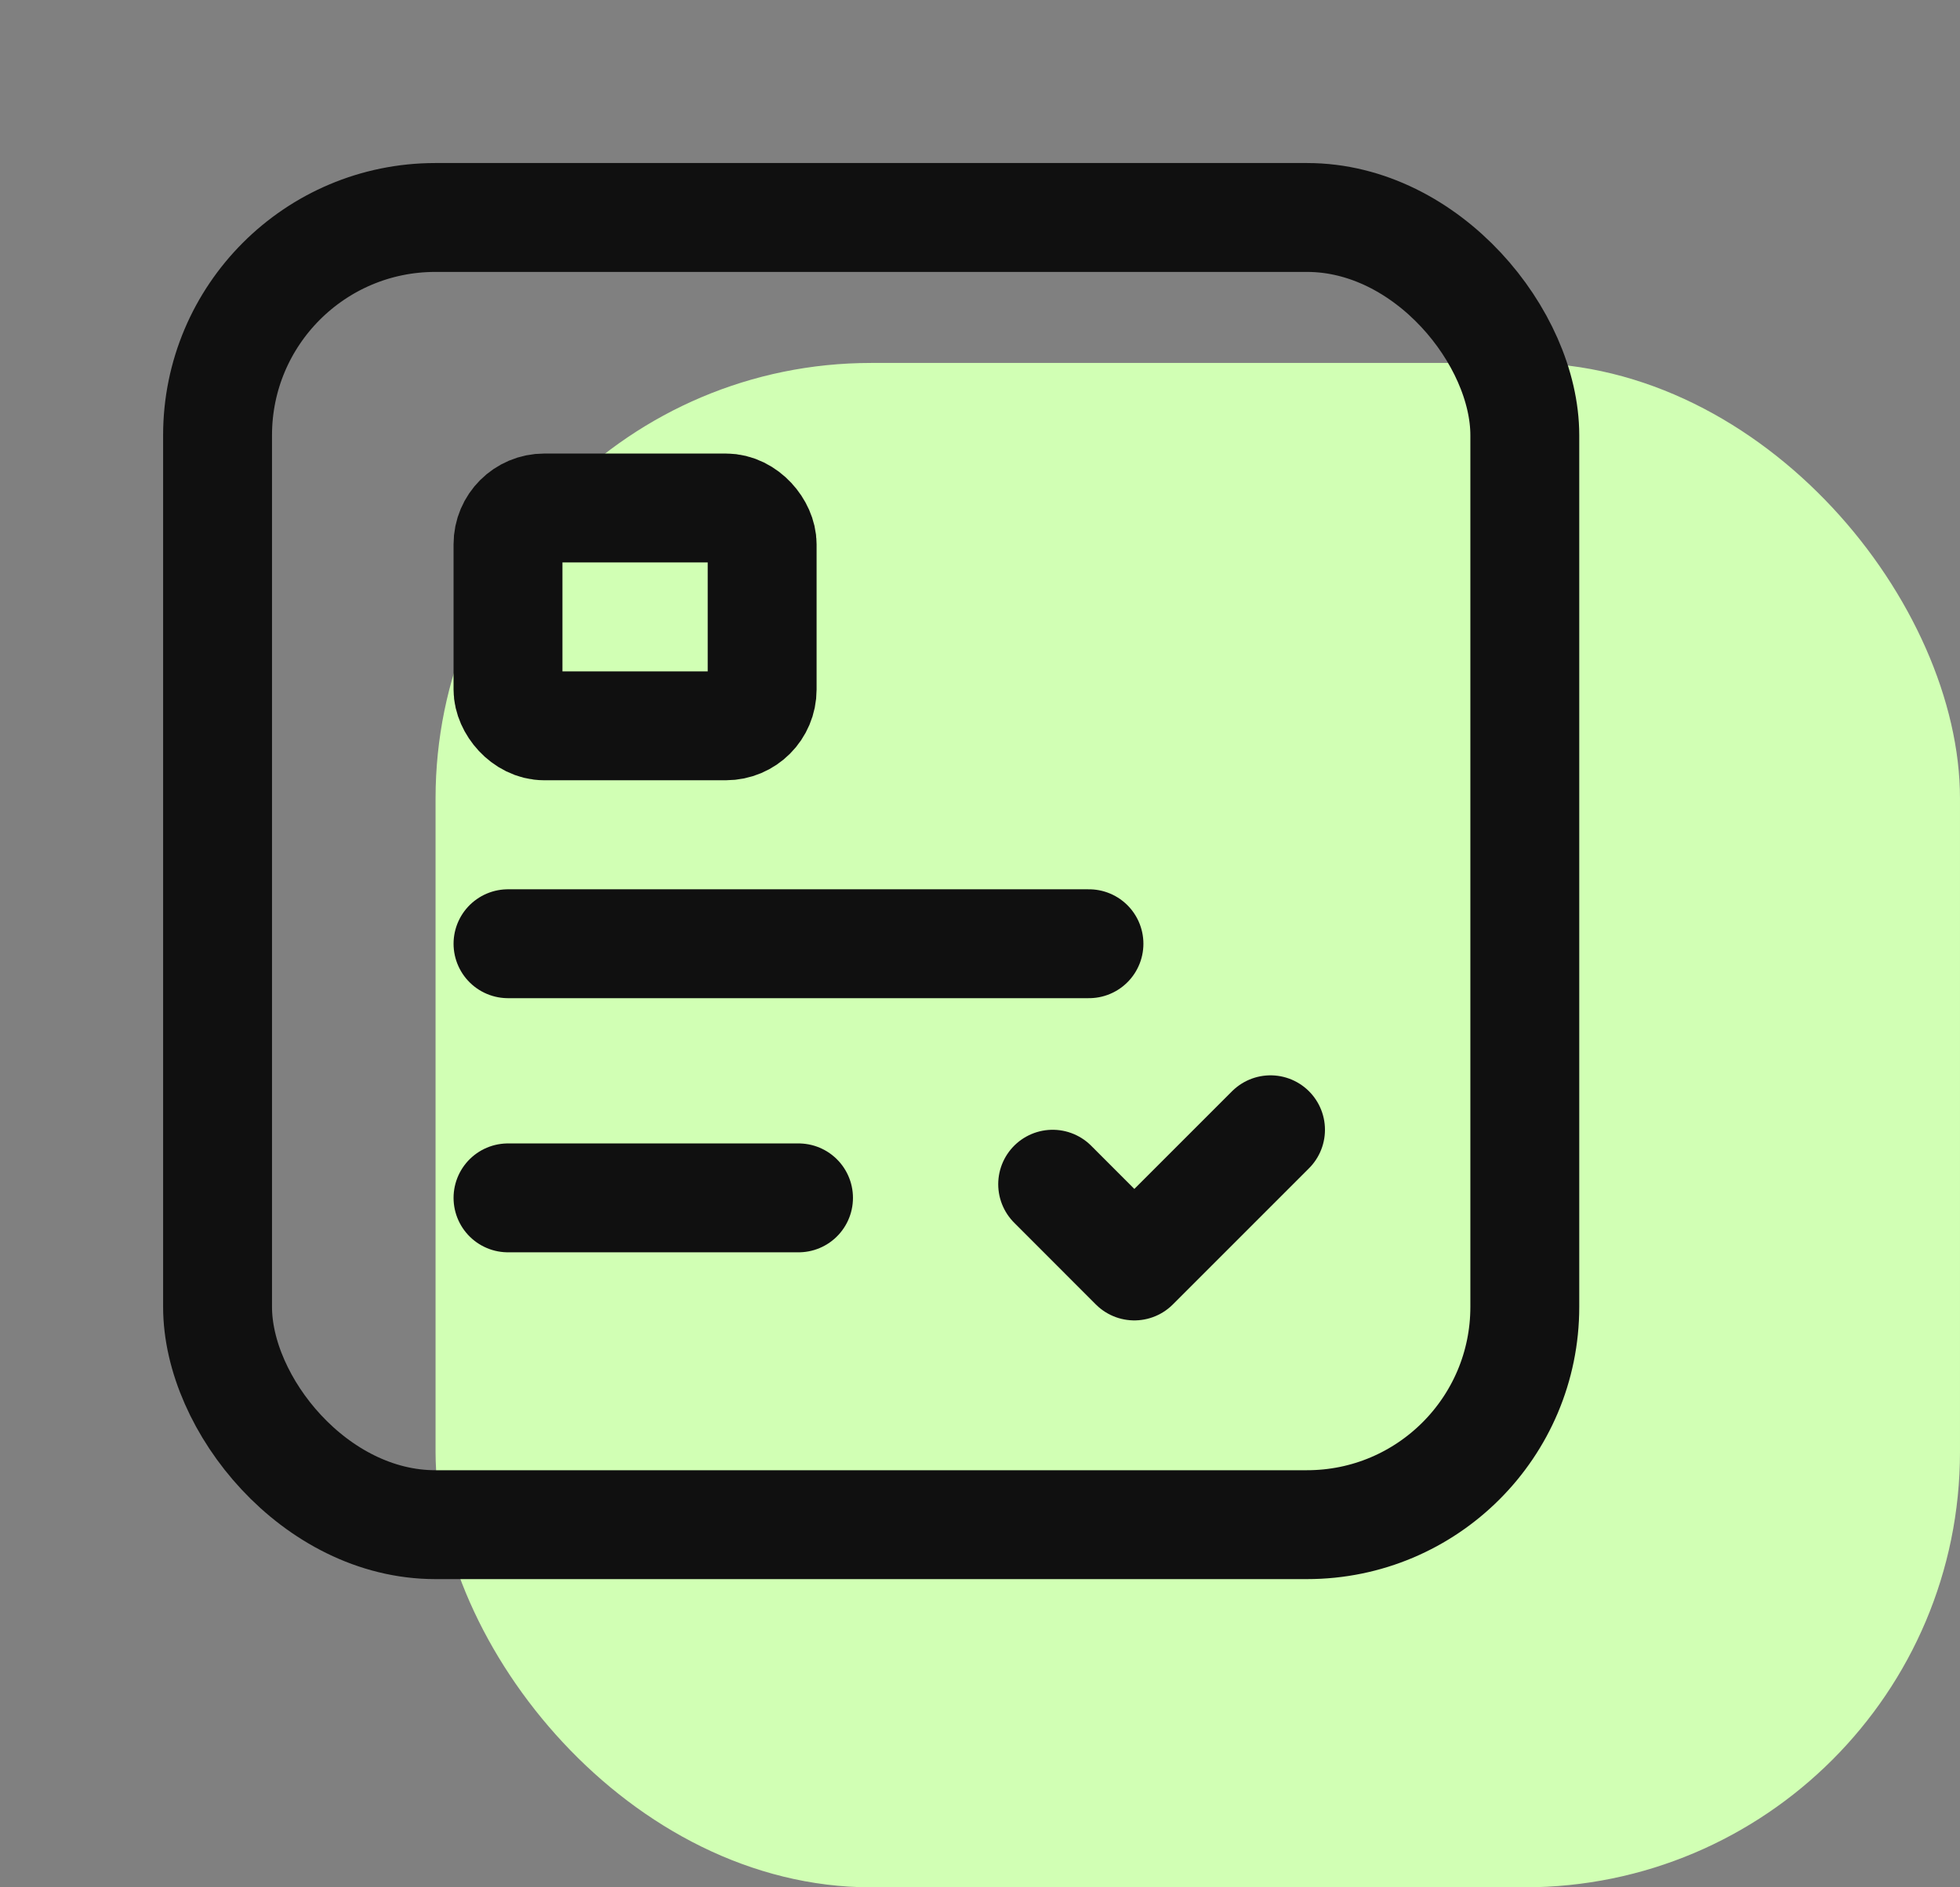
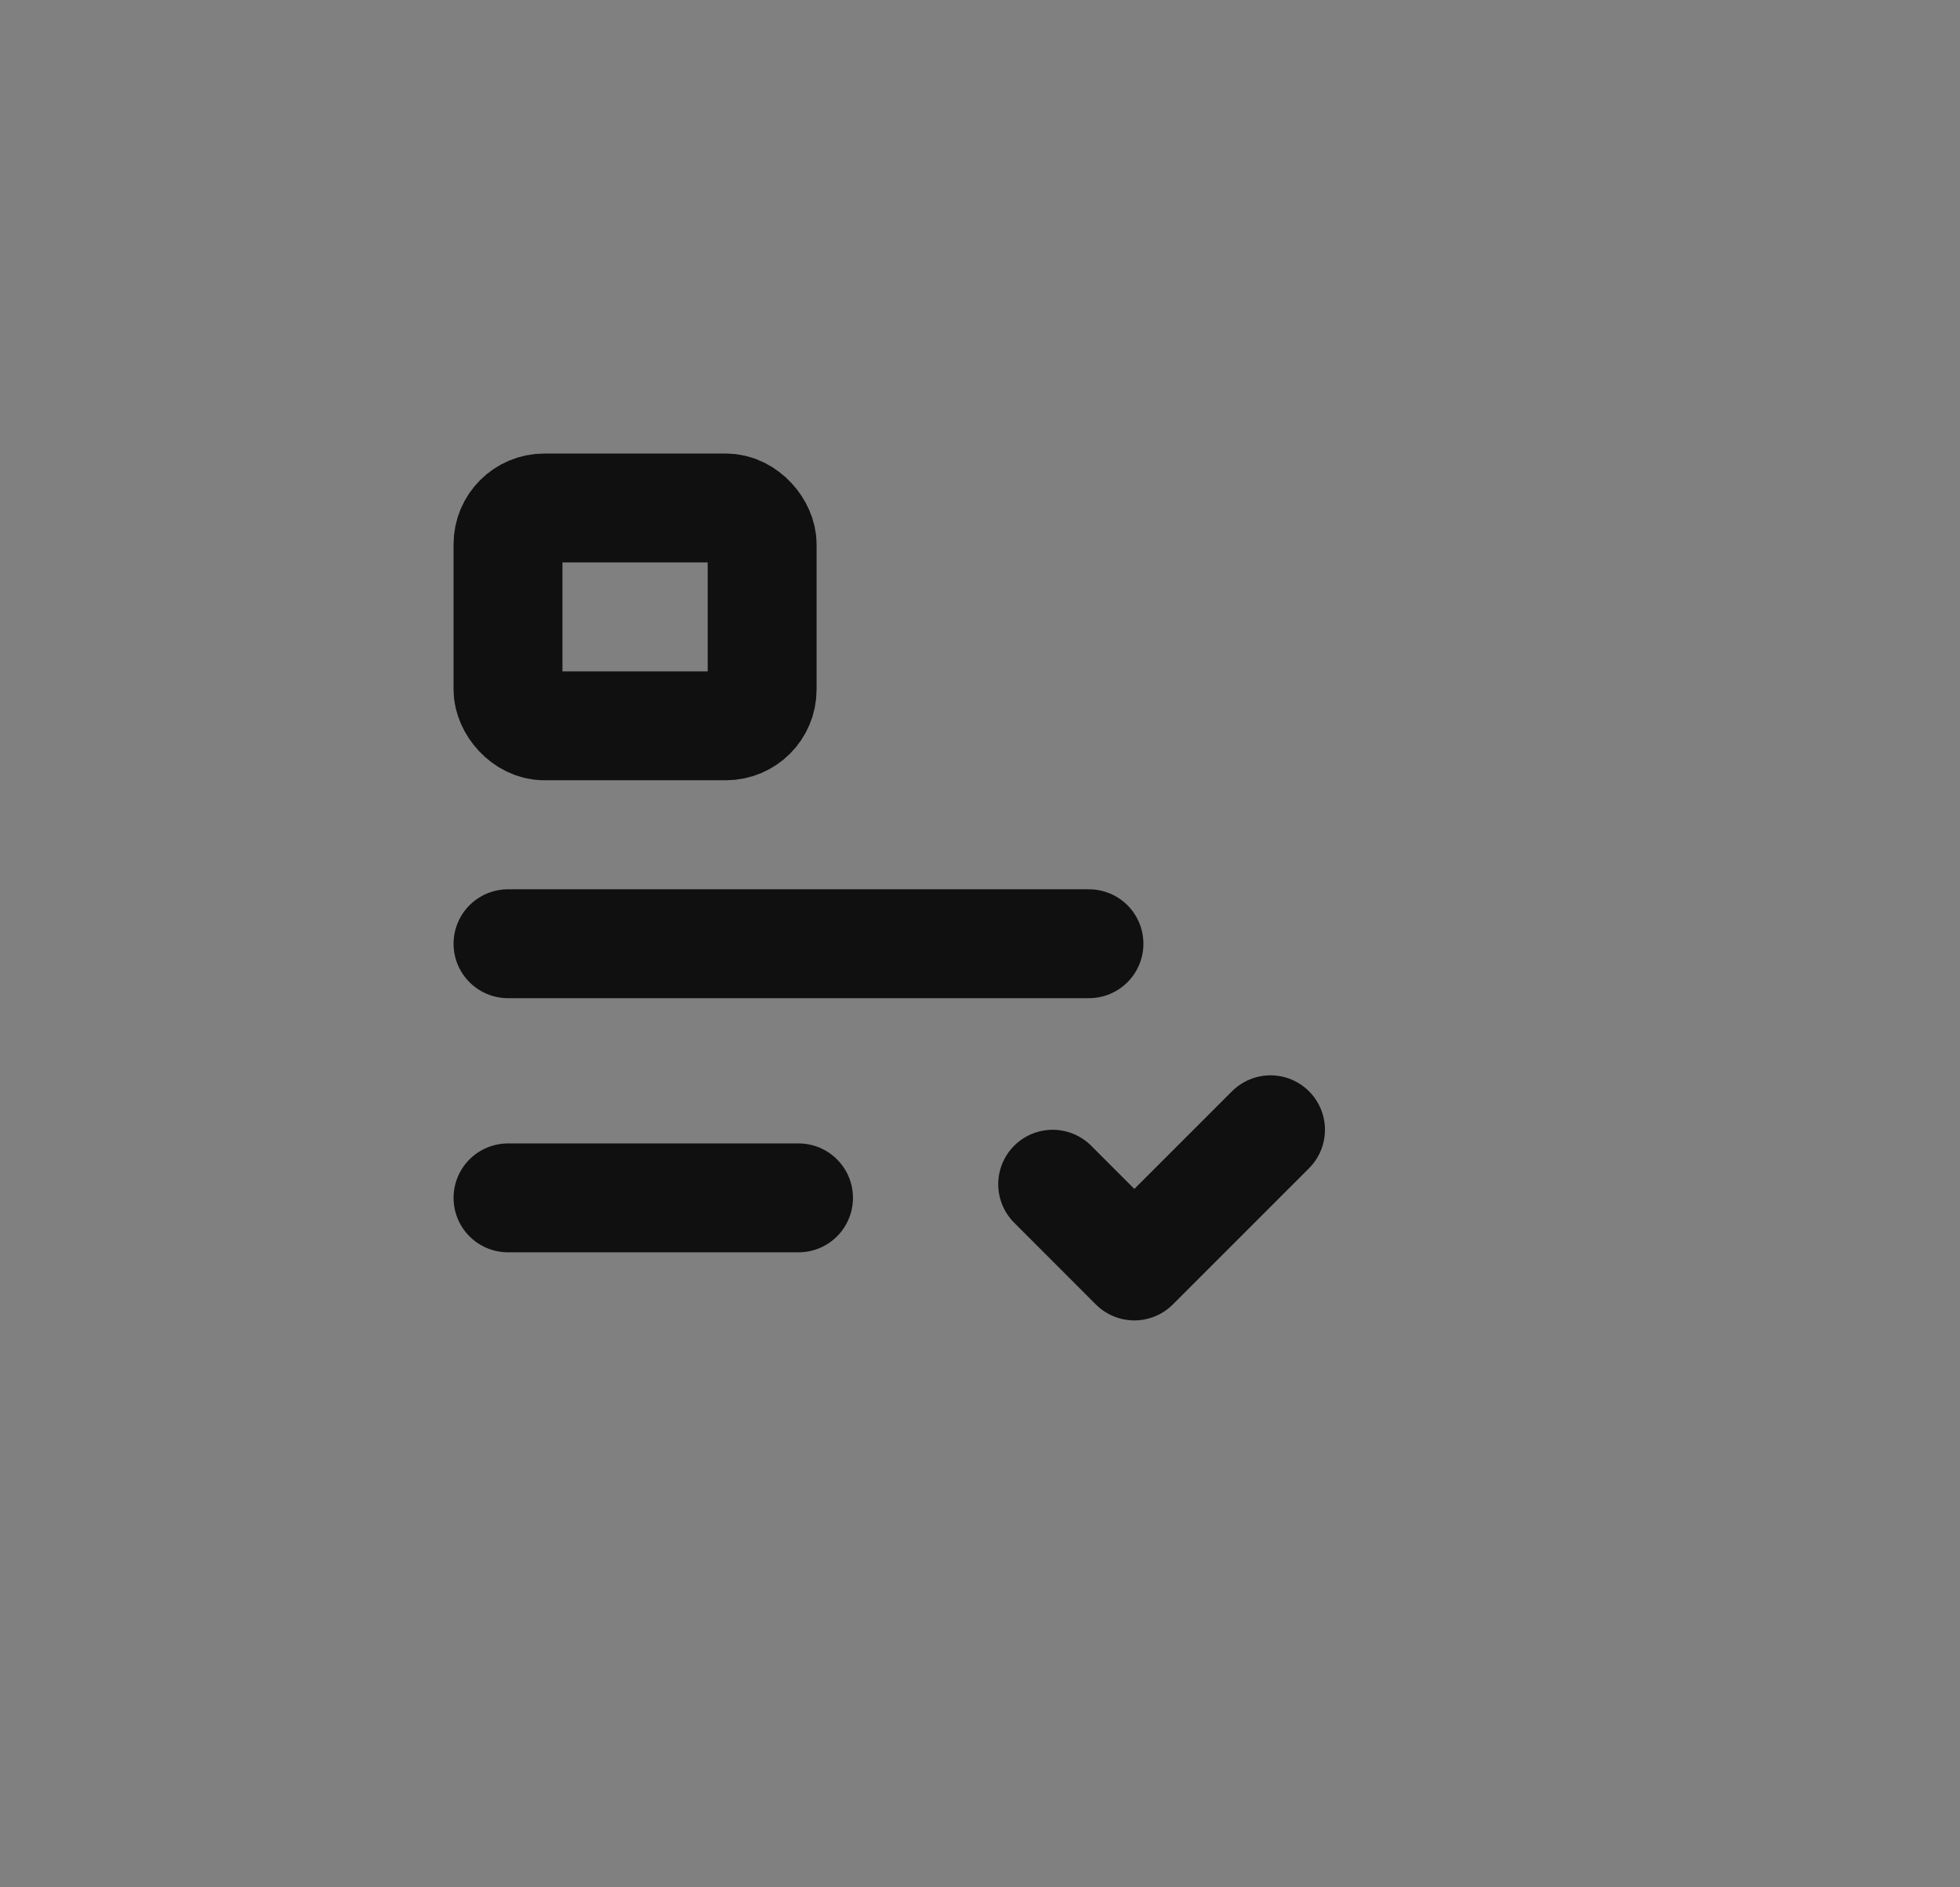
<svg xmlns="http://www.w3.org/2000/svg" width="27" height="26" viewBox="0 0 27 26" fill="none">
  <rect x="0" y="0" width="27" height="26" fill="#808080" stroke="none" />
-   <rect x="6" y="5" width="21" height="21" rx="6" fill="#D1FFB4" />
  <path d="M6.998 16.502H11" stroke="#101010" stroke-width="1.5" stroke-linecap="round" stroke-linejoin="round" />
  <path d="M17.502 15.564L15.626 17.44L14.501 16.314" stroke="#101010" stroke-width="1.5" stroke-linecap="round" stroke-linejoin="round" />
-   <rect x="2.997" y="2.996" width="18.008" height="18.008" rx="3" stroke="#101010" stroke-width="1.5" stroke-linecap="round" stroke-linejoin="round" />
  <path d="M15.001 13.001H6.998" stroke="#101010" stroke-width="1.5" stroke-linecap="round" stroke-linejoin="round" />
  <rect x="6.998" y="6.998" width="3.501" height="3.001" rx="0.5" stroke="#101010" stroke-width="1.5" stroke-linecap="round" stroke-linejoin="round" />
</svg>